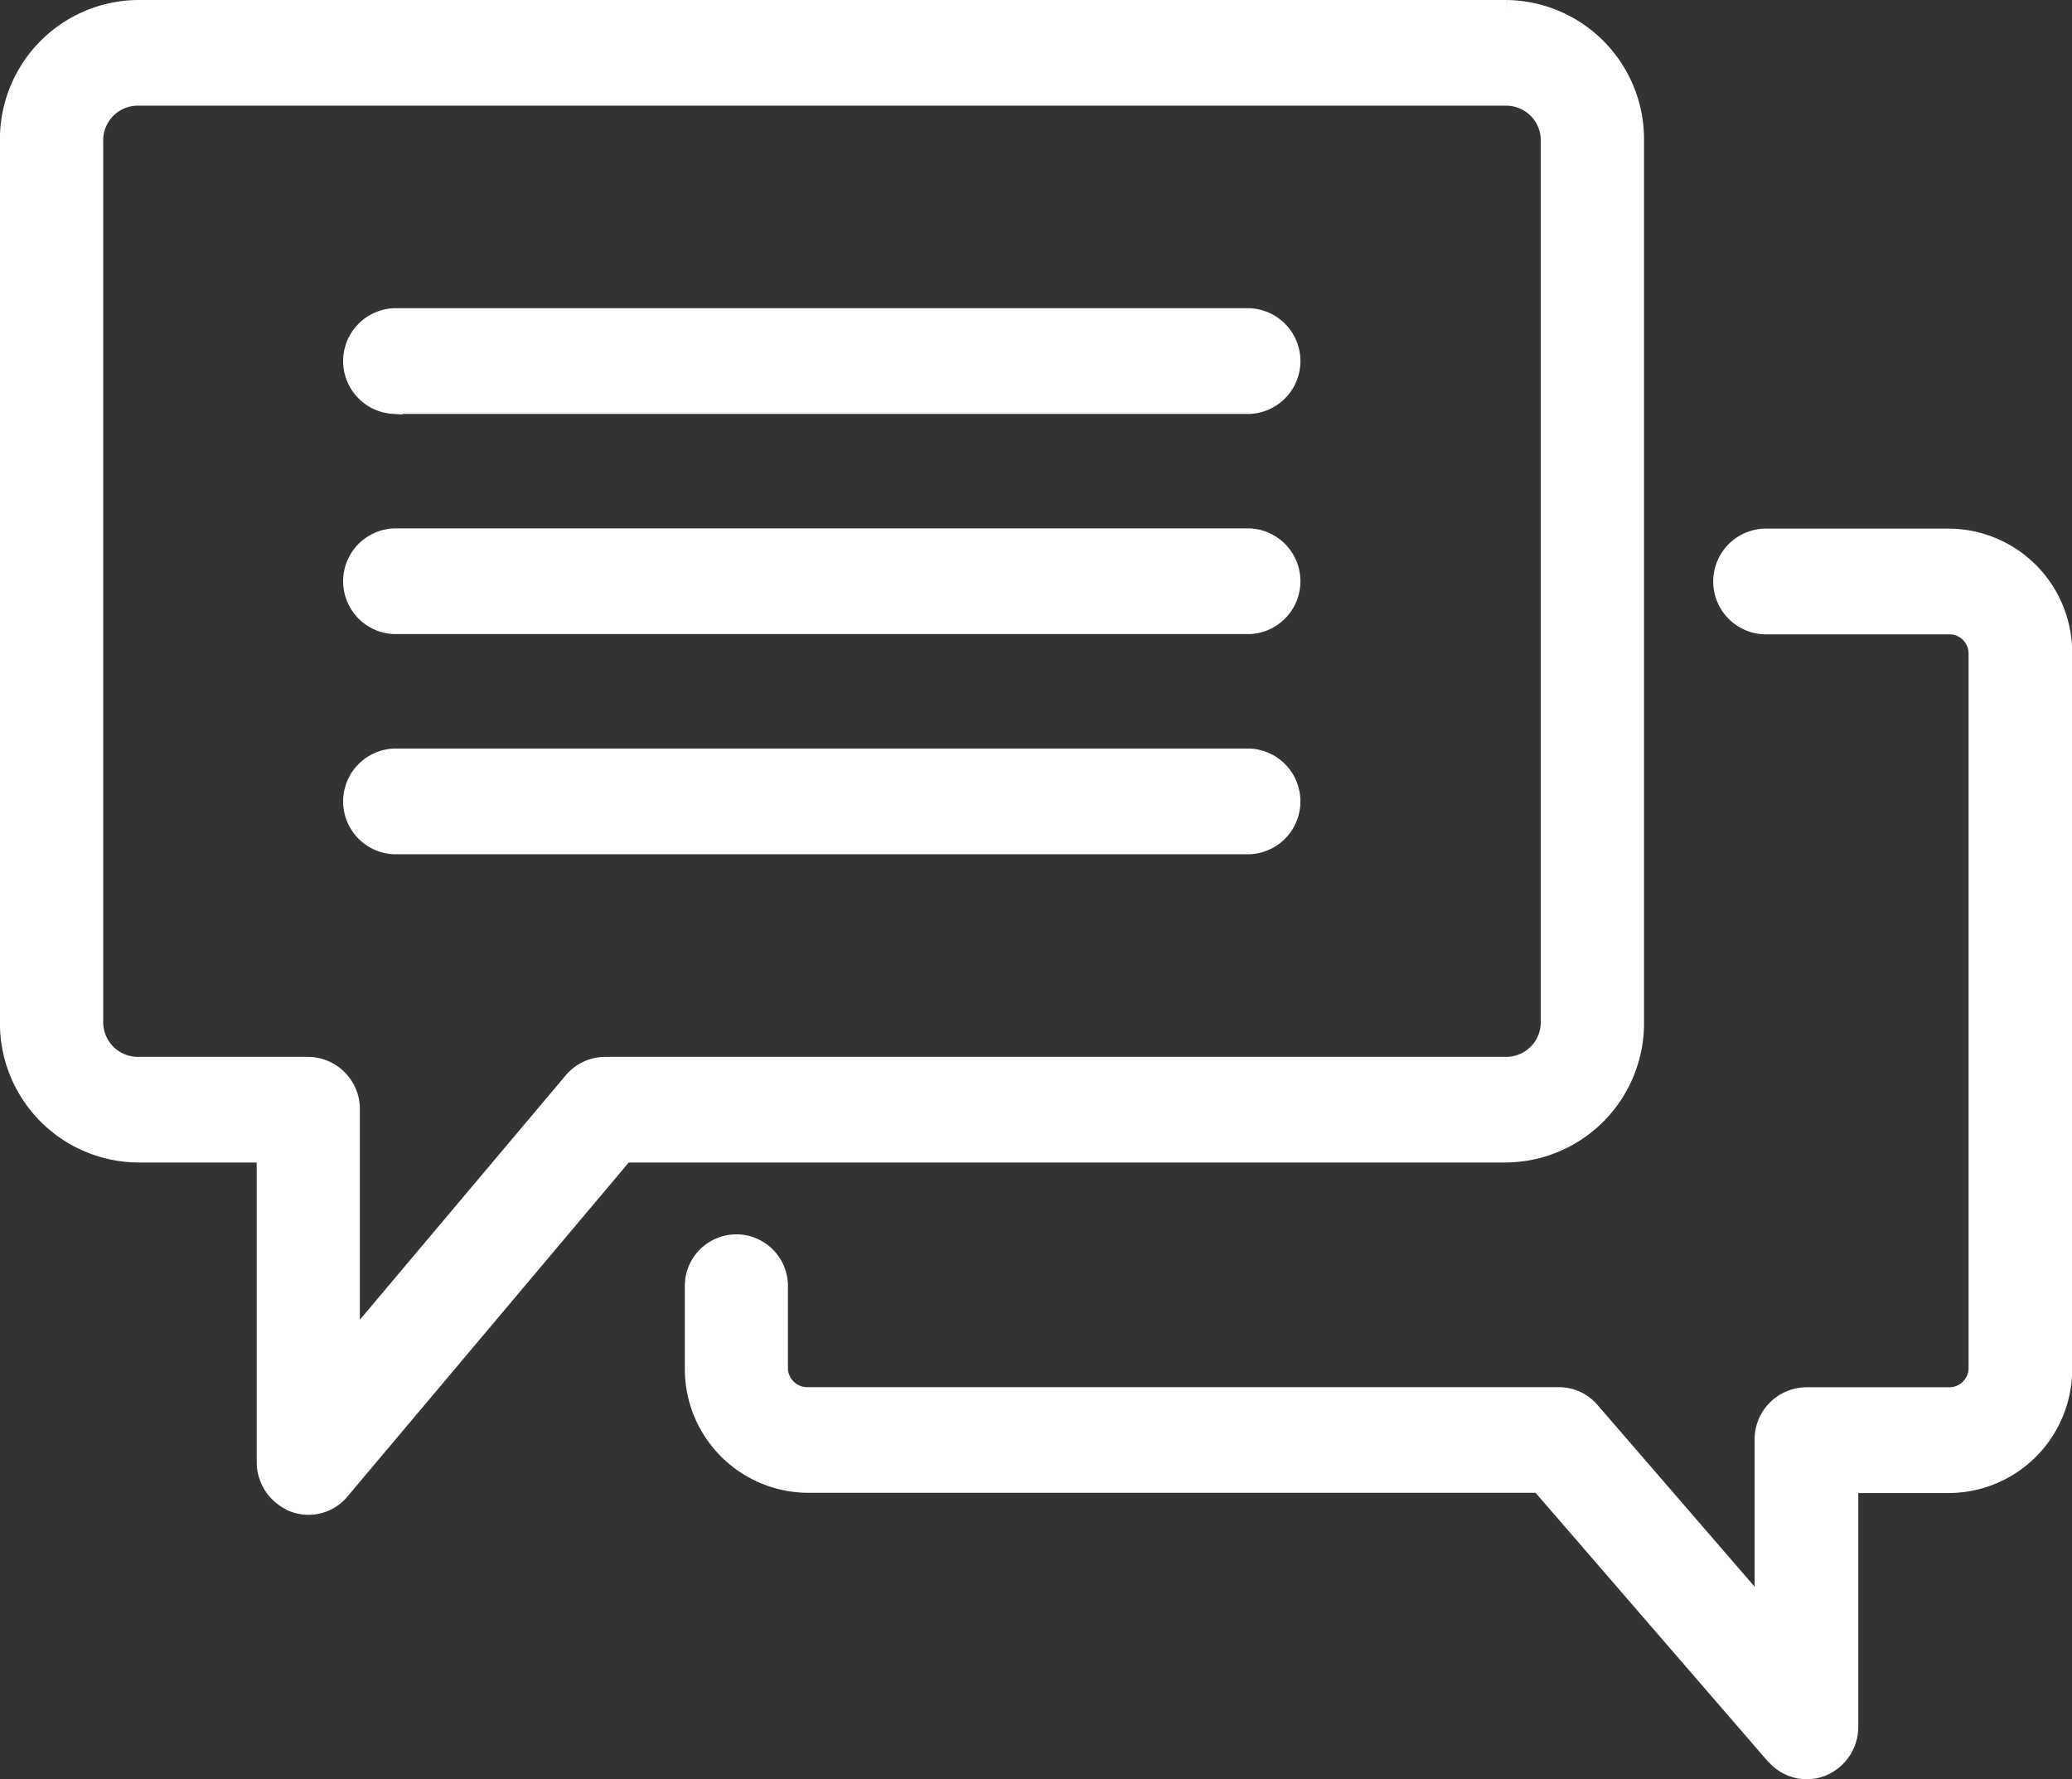
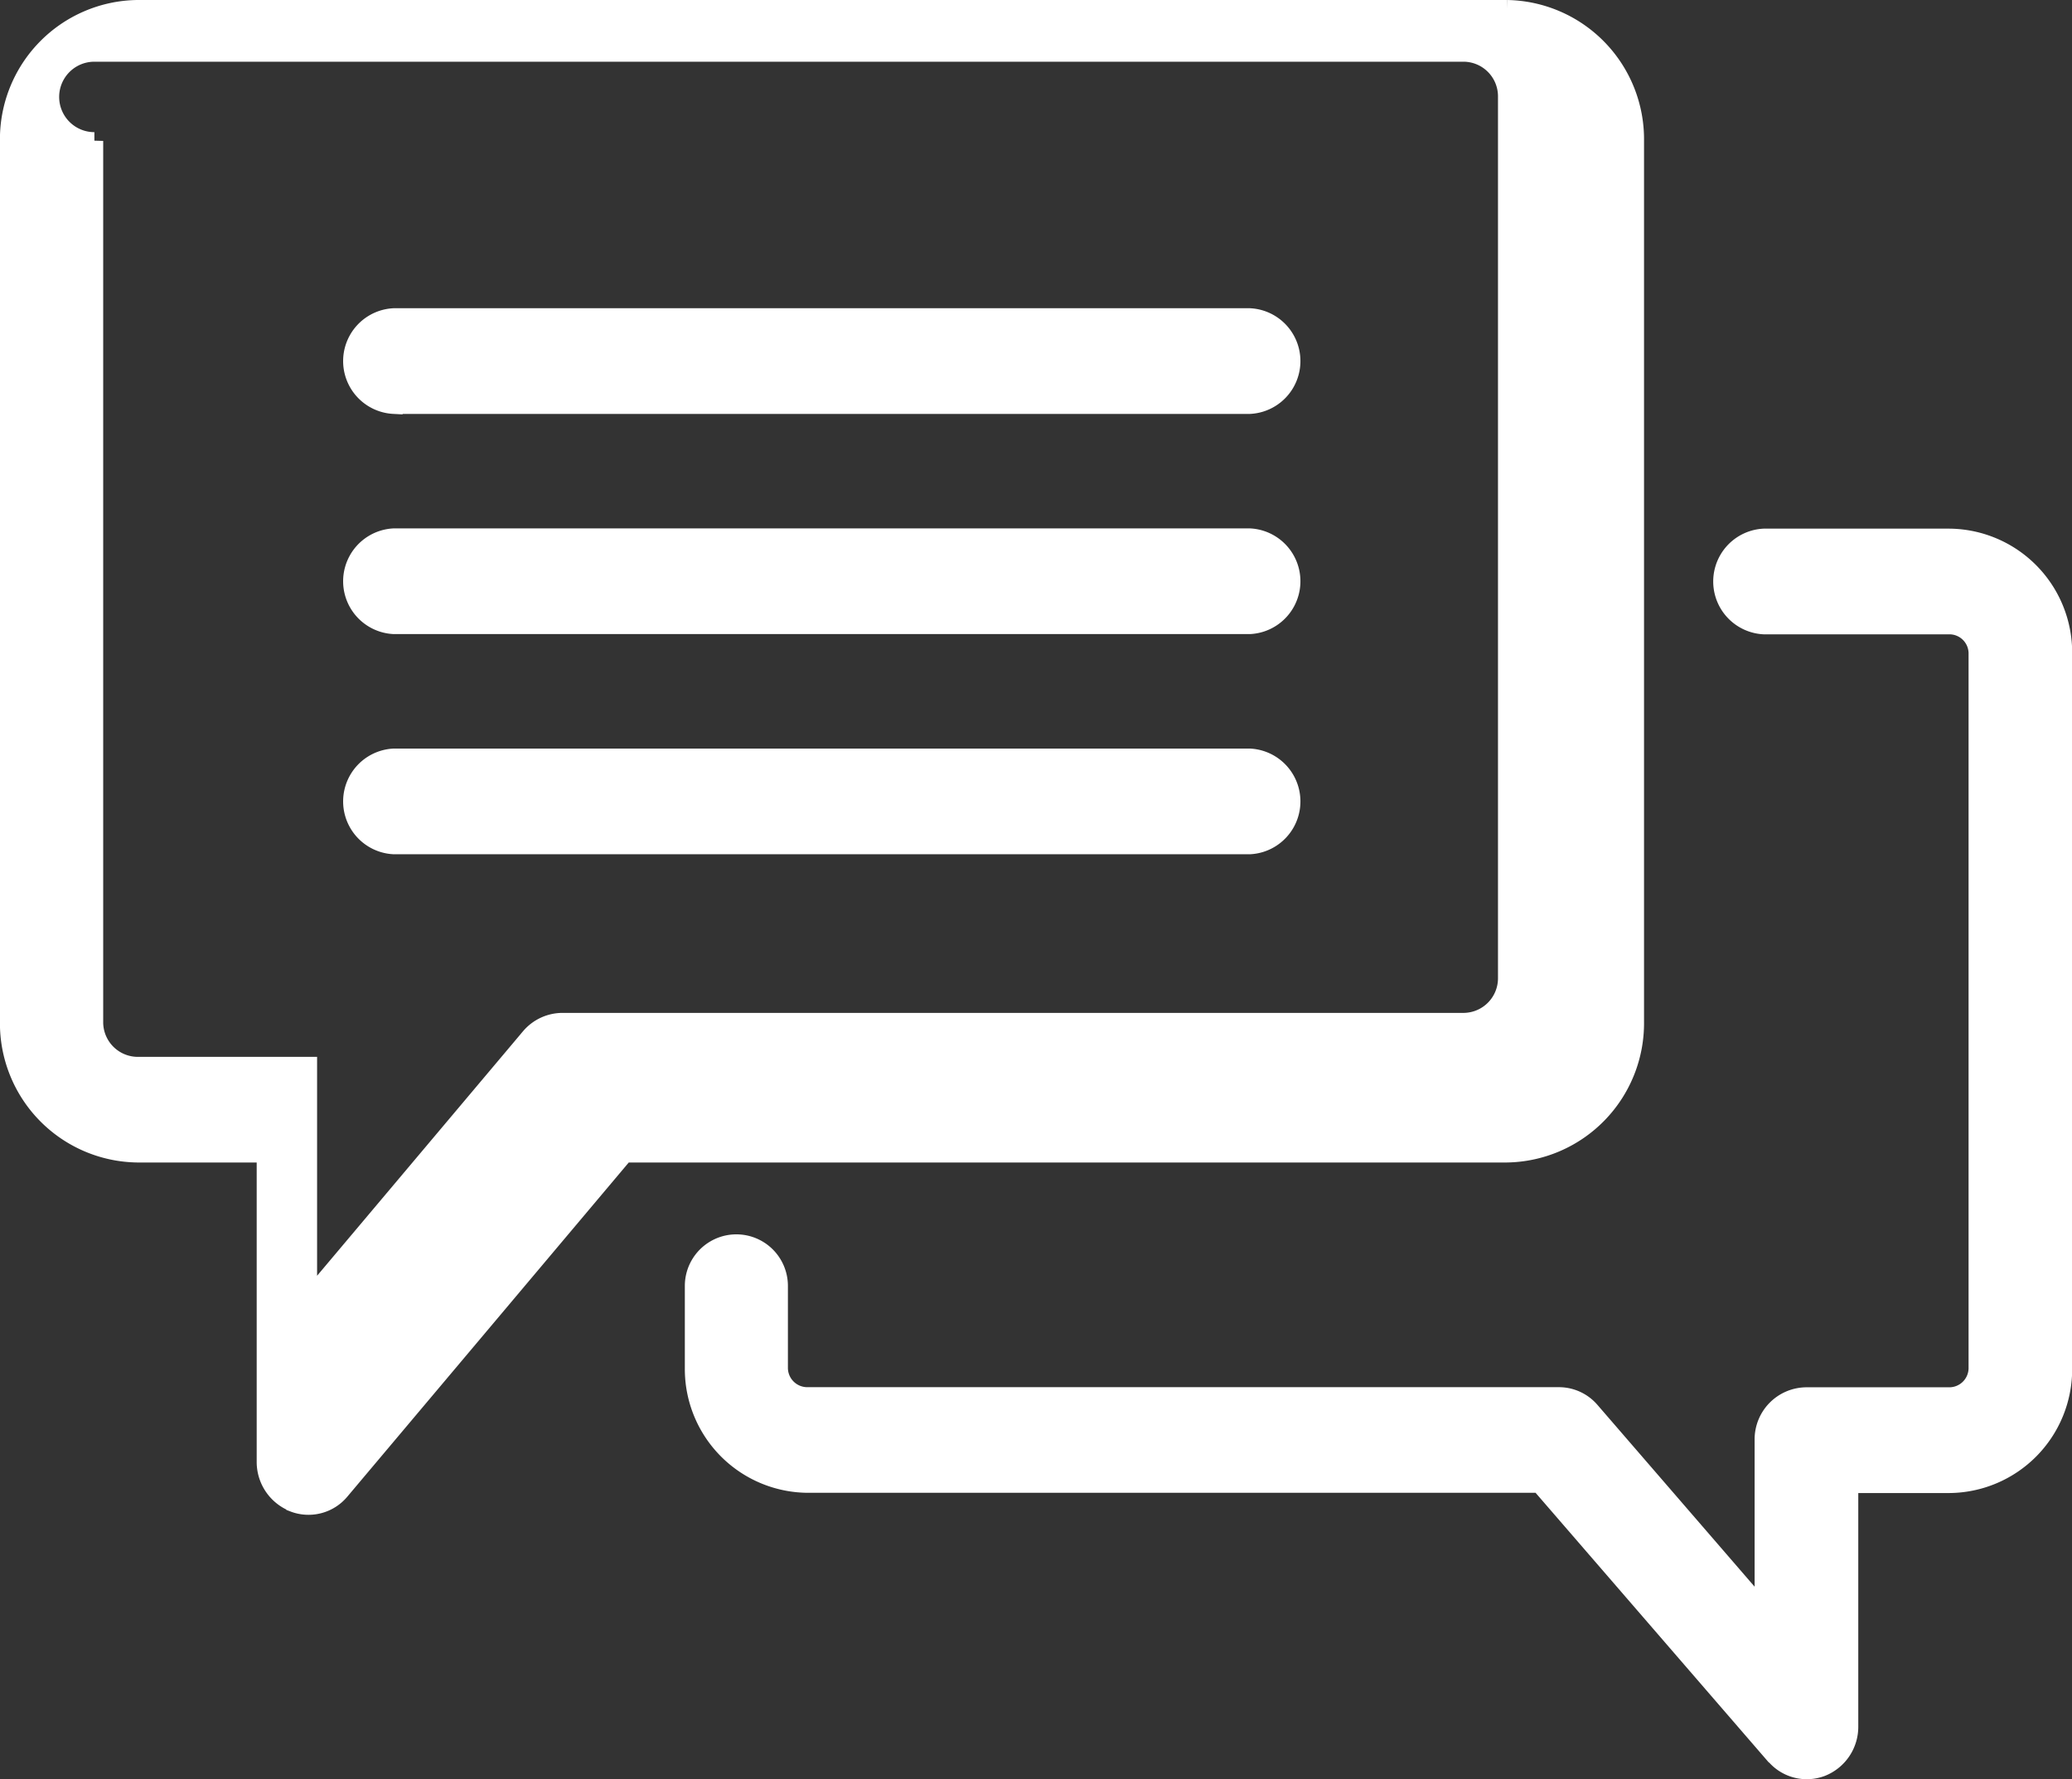
<svg xmlns="http://www.w3.org/2000/svg" width="35.299" height="30.301" viewBox="0 0 35.299 30.301">
  <rect x="0" y="0" width="35.299" height="30.301" fill="#333333" stroke="none" />
-   <path id="União_63" data-name="União 63" d="M3393.08,11280.056l-4-4.624H3376.61a1.958,1.958,0,0,1-1.942-1.968v-1.406a.728.728,0,1,1,1.456,0v1.406a.48.48,0,0,0,.485.469h12.8a.716.716,0,0,1,.544.251l2.94,3.4v-2.9a.737.737,0,0,1,.727-.749h2.432a.479.479,0,0,0,.486-.469v-12.187a.477.477,0,0,0-.486-.469H3392.9a.751.751,0,0,1,0-1.5h3.159a1.961,1.961,0,0,1,1.944,1.97v12.188a1.959,1.959,0,0,1-1.944,1.968h-1.7v4.126a.748.748,0,0,1-.469.7.715.715,0,0,1-.8-.2Zm-25.231-4.3a.752.752,0,0,1-.475-.7v-5.25h-2.186a2.222,2.222,0,0,1-2.188-2.25v-15a2.222,2.222,0,0,1,2.188-2.25h23.333a2.222,2.222,0,0,1,2.188,2.25v15a2.222,2.222,0,0,1-2.187,2.25h-15.029l-4.837,5.742a.712.712,0,0,1-.806.211Zm-3.39-23.2v15a.741.741,0,0,0,.729.751h2.915a.739.739,0,0,1,.729.749v3.989l3.775-4.481a.734.734,0,0,1,.552-.257h15.362a.74.74,0,0,0,.729-.751v-15a.74.74,0,0,0-.729-.75h-23.333A.74.74,0,0,0,3364.459,11252.557Zm5.1,12a.751.751,0,0,1,0-1.5h14.584a.751.751,0,0,1,0,1.5Zm0-3.75a.751.751,0,0,1,0-1.5h14.584a.751.751,0,0,1,0,1.5Zm0-3.75a.751.751,0,0,1,0-1.5h14.584a.751.751,0,0,1,0,1.5Z" transform="translate(-3362.851 -11250.156)" fill="#fff" stroke="#fff" stroke-width="0.3" />
+   <path id="União_63" data-name="União 63" d="M3393.08,11280.056l-4-4.624H3376.61a1.958,1.958,0,0,1-1.942-1.968v-1.406a.728.728,0,1,1,1.456,0v1.406a.48.48,0,0,0,.485.469h12.8a.716.716,0,0,1,.544.251l2.94,3.4v-2.9a.737.737,0,0,1,.727-.749h2.432a.479.479,0,0,0,.486-.469v-12.187a.477.477,0,0,0-.486-.469H3392.9a.751.751,0,0,1,0-1.5h3.159a1.961,1.961,0,0,1,1.944,1.97v12.188a1.959,1.959,0,0,1-1.944,1.968h-1.7v4.126a.748.748,0,0,1-.469.7.715.715,0,0,1-.8-.2Zm-25.231-4.3a.752.752,0,0,1-.475-.7v-5.25h-2.186a2.222,2.222,0,0,1-2.188-2.25v-15a2.222,2.222,0,0,1,2.188-2.25h23.333a2.222,2.222,0,0,1,2.188,2.25v15a2.222,2.222,0,0,1-2.187,2.25h-15.029l-4.837,5.742a.712.712,0,0,1-.806.211Zm-3.39-23.2v15a.741.741,0,0,0,.729.751h2.915v3.989l3.775-4.481a.734.734,0,0,1,.552-.257h15.362a.74.74,0,0,0,.729-.751v-15a.74.74,0,0,0-.729-.75h-23.333A.74.74,0,0,0,3364.459,11252.557Zm5.1,12a.751.751,0,0,1,0-1.5h14.584a.751.751,0,0,1,0,1.5Zm0-3.75a.751.751,0,0,1,0-1.5h14.584a.751.751,0,0,1,0,1.5Zm0-3.75a.751.751,0,0,1,0-1.5h14.584a.751.751,0,0,1,0,1.5Z" transform="translate(-3362.851 -11250.156)" fill="#fff" stroke="#fff" stroke-width="0.3" />
</svg>